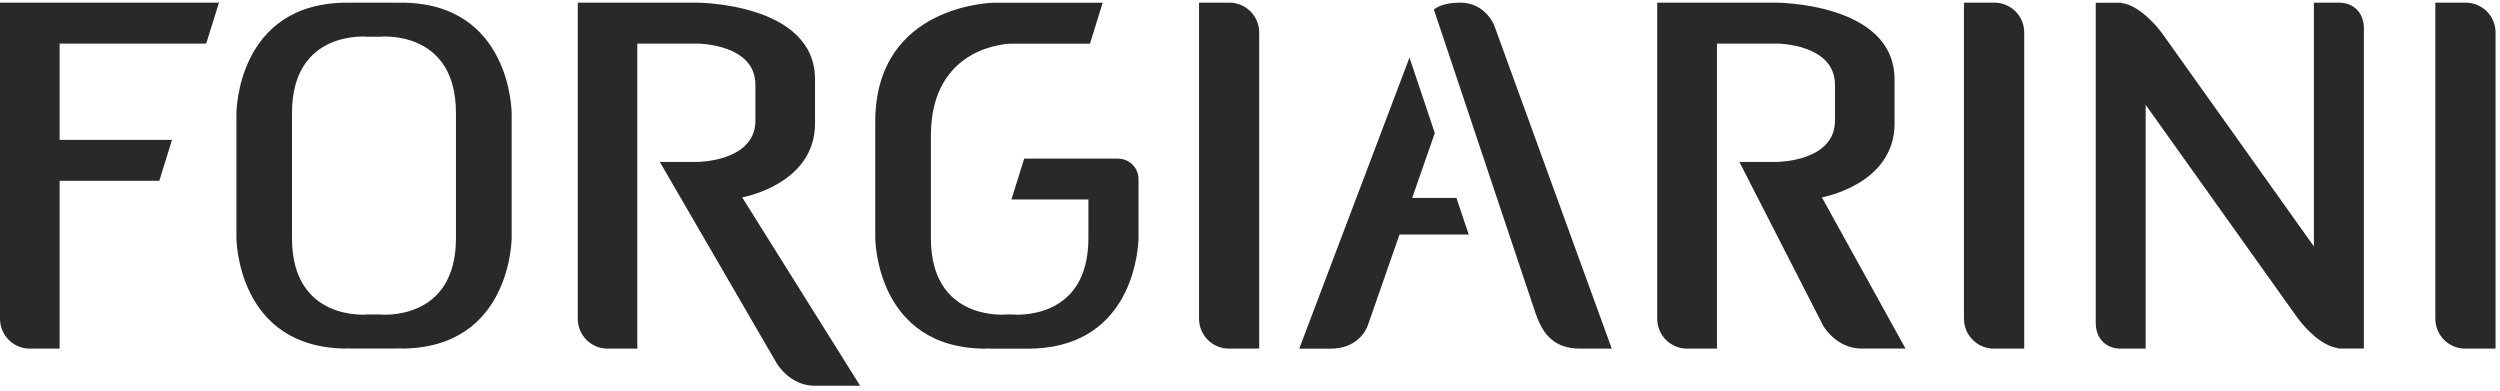
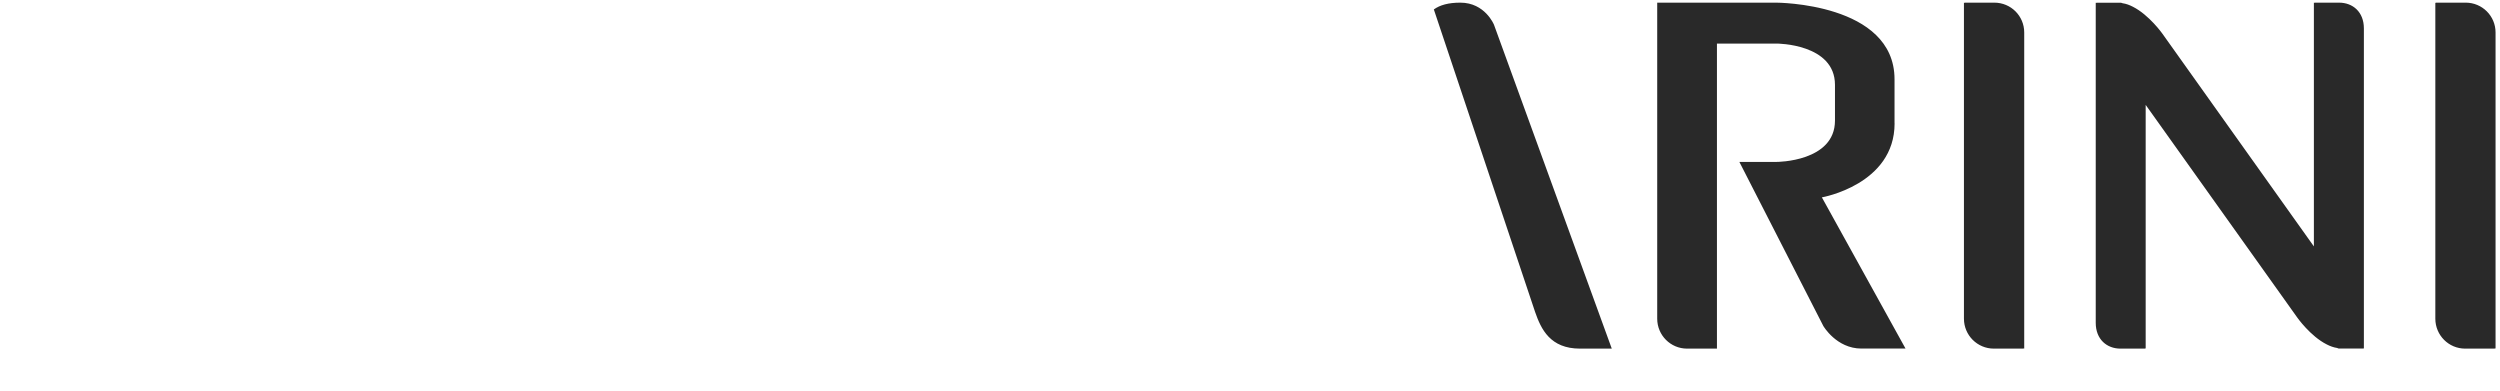
<svg xmlns="http://www.w3.org/2000/svg" width="416" height="65" viewBox="0 0 416 65" fill="none">
-   <path d="M0 53.031C0 55.781 2.22 58.011 4.95 58.011H9.92V30.081H26.51L28.62 23.271H9.92V7.251H34.31L36.44 0.441H0V53.031ZM135.62 20.531V13.201C135.62 0.441 115.91 0.441 115.91 0.441H96.14V53.031C96.14 55.781 98.35 58.011 101.1 58.011H106.05V7.251H116.02C116.02 7.251 125.7 7.251 125.7 14.121V20.061C125.7 26.941 116.02 26.941 116.02 26.941H109.79L129.23 60.431C129.23 60.431 131.4 64.191 135.56 64.191H143.13L123.5 32.841C123.5 32.841 135.62 30.731 135.62 20.531ZM66.72 0.441V0.461C66.4 0.451 66.11 0.441 65.8 0.441H58.7C58.39 0.441 58.09 0.441 57.78 0.461V0.441C39.34 0.441 39.34 18.861 39.34 18.861V39.561C39.34 39.561 39.34 58.001 57.78 58.001V57.961C58.08 57.981 58.39 58.001 58.7 58.001H65.8C66.11 58.001 66.4 57.981 66.72 57.961V58.001C85.14 58.001 85.14 39.561 85.14 39.561V18.861C85.14 18.861 85.13 0.441 66.72 0.441ZM75.87 39.641C75.87 53.611 63.27 52.331 63.27 52.331H61.19C61.19 52.331 48.59 53.601 48.59 39.641V18.801C48.59 4.831 61.19 6.111 61.19 6.111H63.27C63.27 6.111 75.87 4.831 75.87 18.801V39.641ZM244.37 38.951L242.35 32.931H234.99L238.75 22.141L234.54 9.581C229.34 23.311 216.19 58.021 216.19 58.021H221.36C225.84 58.021 227.28 55.011 227.58 54.211L232.88 39.021H244.4L244.38 38.971L244.37 38.951ZM186.05 26.391H170.43L168.3 33.191H181.11V39.641C181.11 53.611 168.51 52.331 168.51 52.331H167.5C167.5 52.331 154.9 53.601 154.9 39.641V22.581C154.9 7.311 168.31 7.261 168.31 7.261H181.37L183.49 0.451H165.49C165.49 0.451 145.64 0.591 145.64 20.291V39.581C145.64 39.581 145.64 58.021 164.07 58.021V57.981C164.38 58.001 164.69 58.021 164.99 58.021H171.02C187.54 58.021 189.25 43.231 189.43 40.141H189.45V29.801C189.45 27.921 187.92 26.401 186.04 26.401L186.05 26.391ZM204.58 0.441H199.61V0.501L199.52 0.441V53.031C199.52 55.781 201.74 58.011 204.49 58.011H209.44V57.941L209.53 58.011V5.401C209.53 2.651 207.3 0.441 204.57 0.441H204.58Z" fill="#292929" />
  <path d="M331.86 0.441H326.91V0.501L326.8 0.441V53.031C326.8 55.781 329.03 58.011 331.78 58.011H336.74V57.941L336.83 58.011V5.401C336.83 2.651 334.61 0.441 331.86 0.441ZM410.29 0.441H405.33V0.501L405.24 0.441V53.031C405.24 55.781 407.46 58.011 410.2 58.011H415.15V57.941L415.26 58.011V5.401C415.26 2.651 413.03 0.441 410.3 0.441H410.29ZM315.25 20.531V13.201C315.25 0.441 295.54 0.441 295.54 0.441H275.76V53.031C275.76 55.781 277.98 58.011 280.73 58.011H285.7V7.251H295.65C295.65 7.251 305.34 7.251 305.34 14.121V20.061C305.34 26.941 295.65 26.941 295.65 26.941H289.43L303.4 54.241C303.4 54.241 305.58 58.001 309.74 58.001H317.08L303.16 32.841C303.16 32.841 315.26 30.731 315.26 20.531H315.25ZM389.22 0.441H385.11V0.501L385.03 0.441V41.001L359.82 5.601C359.82 5.601 357.63 2.501 354.91 1.121C354.36 0.841 353.8 0.621 353.21 0.541L352.93 0.451H348.83V0.491H348.79L348.73 0.451V53.721C348.73 56.461 350.57 58.011 352.85 58.011H356.96V57.941L357.04 58.011V17.451L382.26 52.831C382.26 52.831 384.44 55.941 387.17 57.311C387.73 57.601 388.3 57.811 388.89 57.901L389.16 58.001H393.27V57.961H393.29L393.35 58.001V4.731C393.35 1.981 391.5 0.441 389.22 0.441ZM243 0.441C241.01 0.441 239.6 0.841 238.59 1.571L255.44 51.911C256.44 54.791 257.96 58.011 262.92 58.011H268.2L248.6 4.121C248.6 4.121 247.12 0.441 243 0.441Z" fill="#292929" />
</svg>